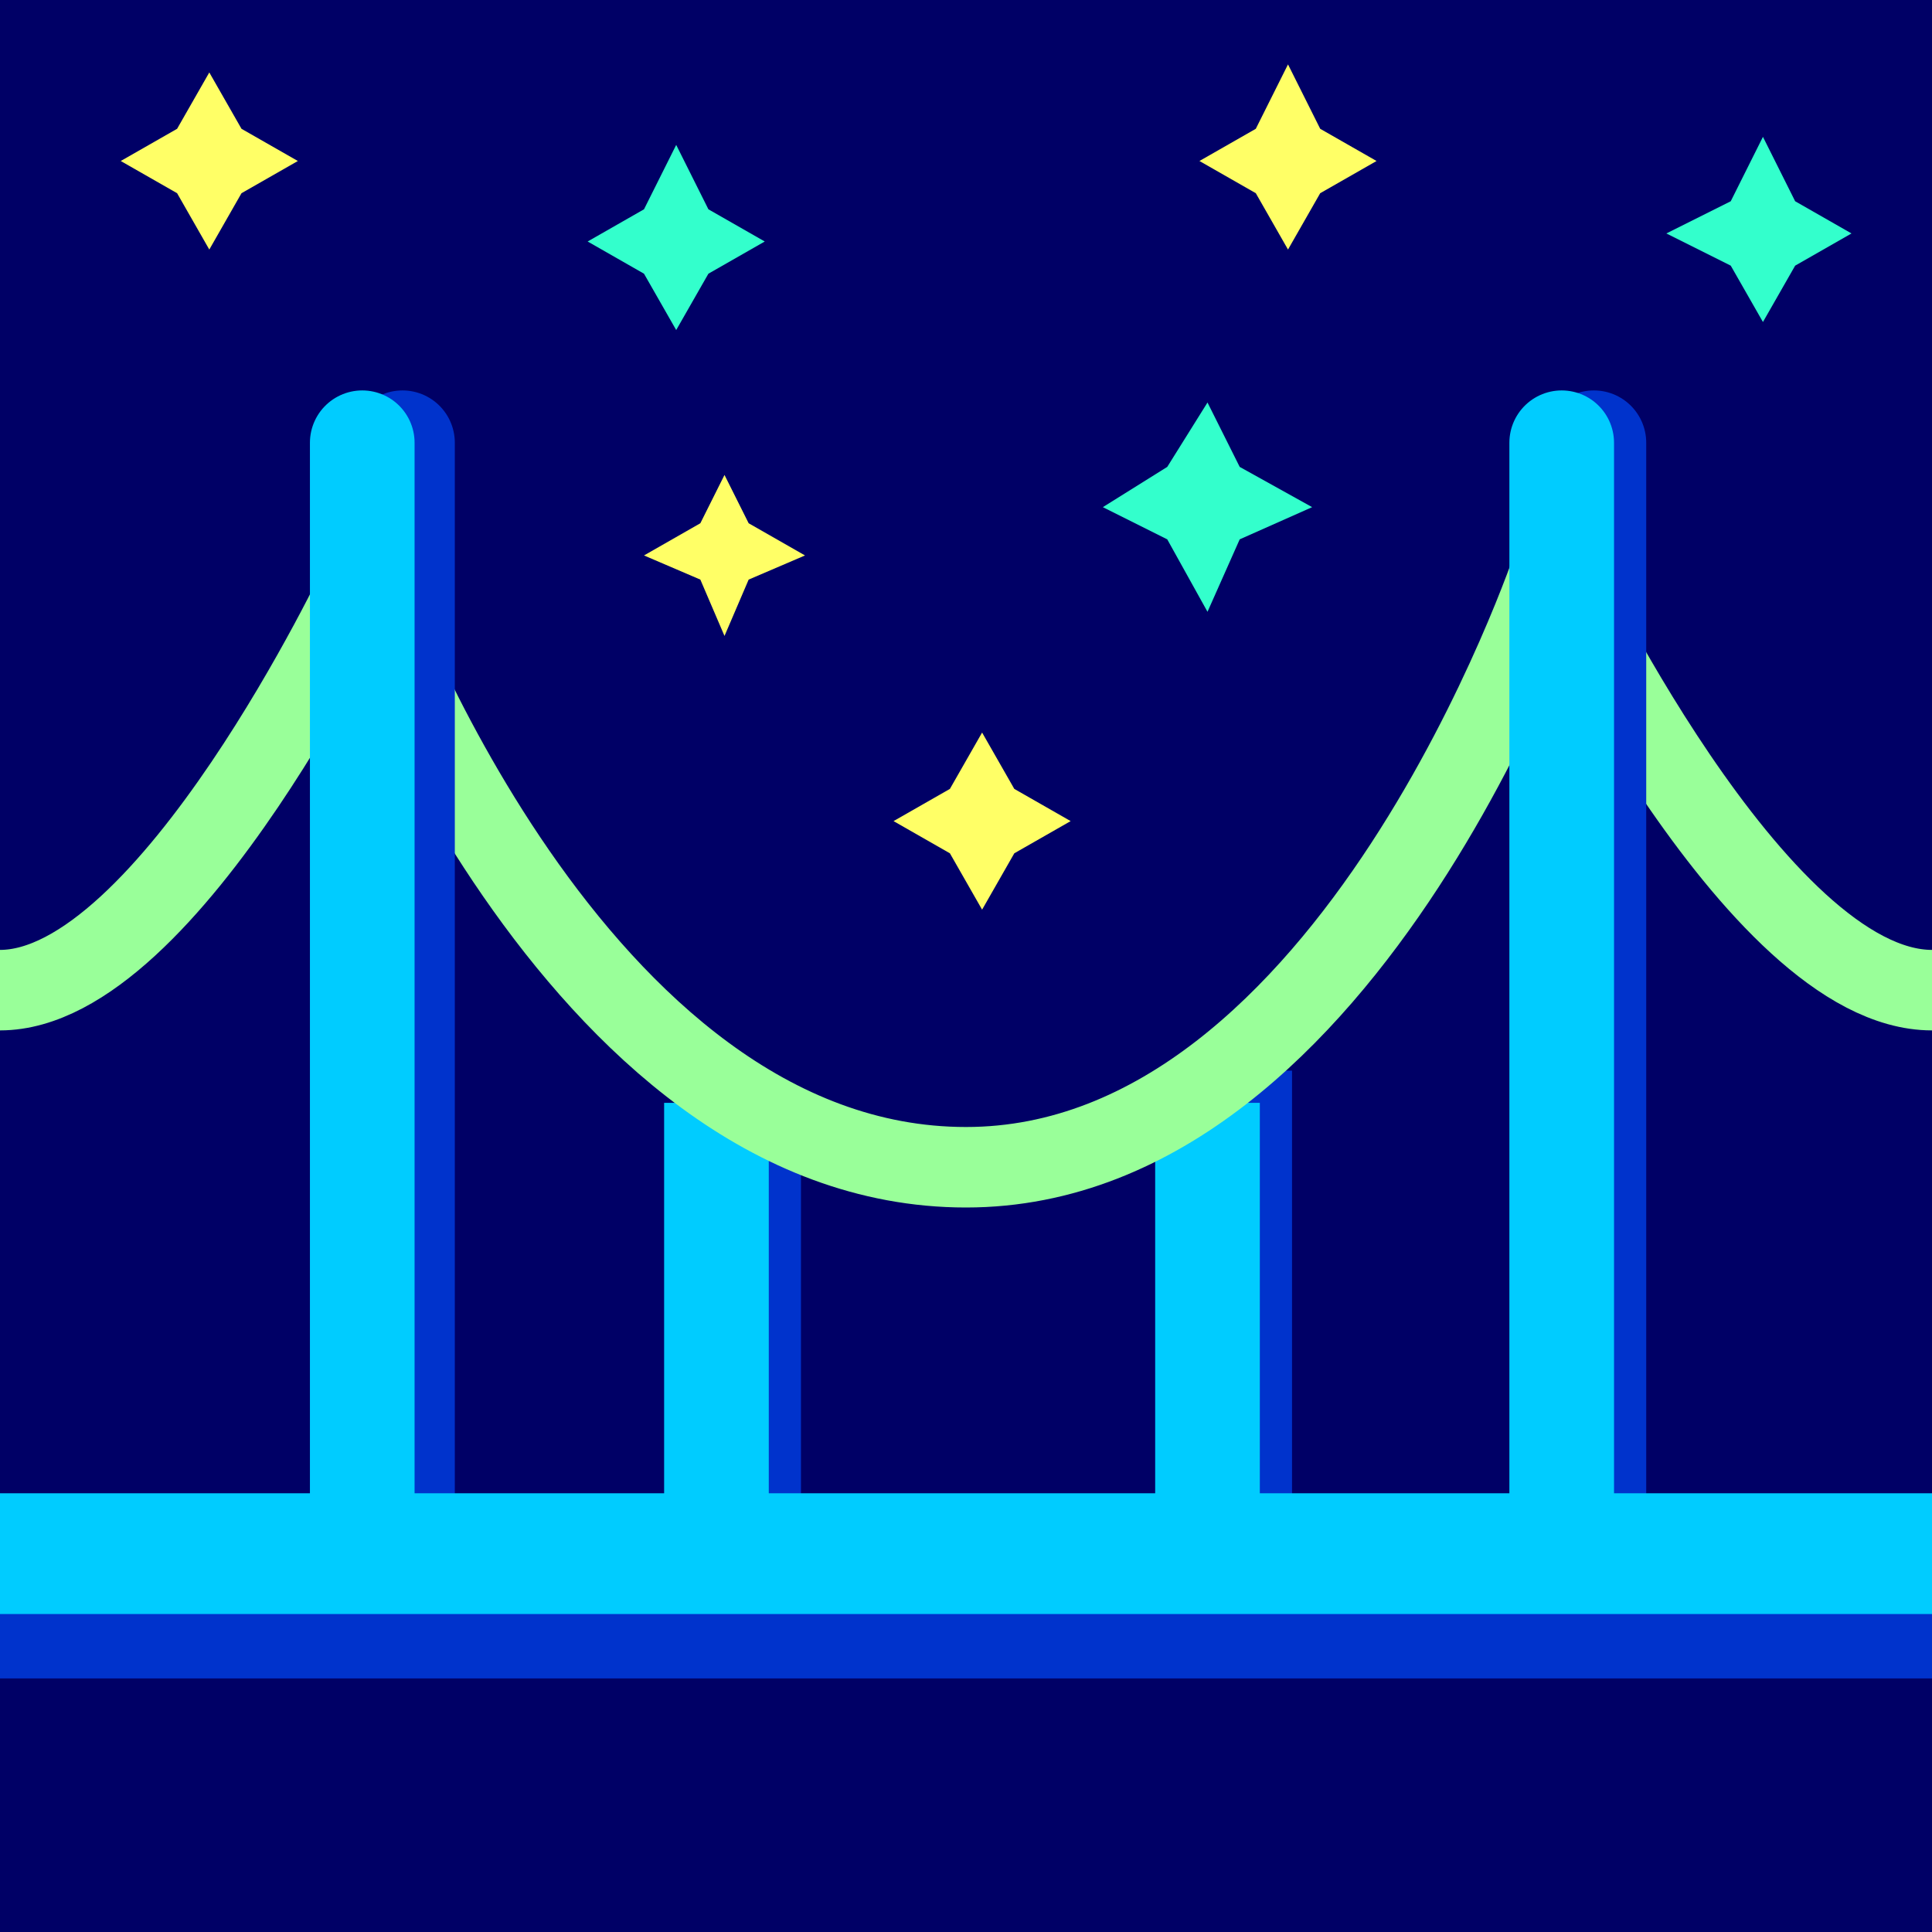
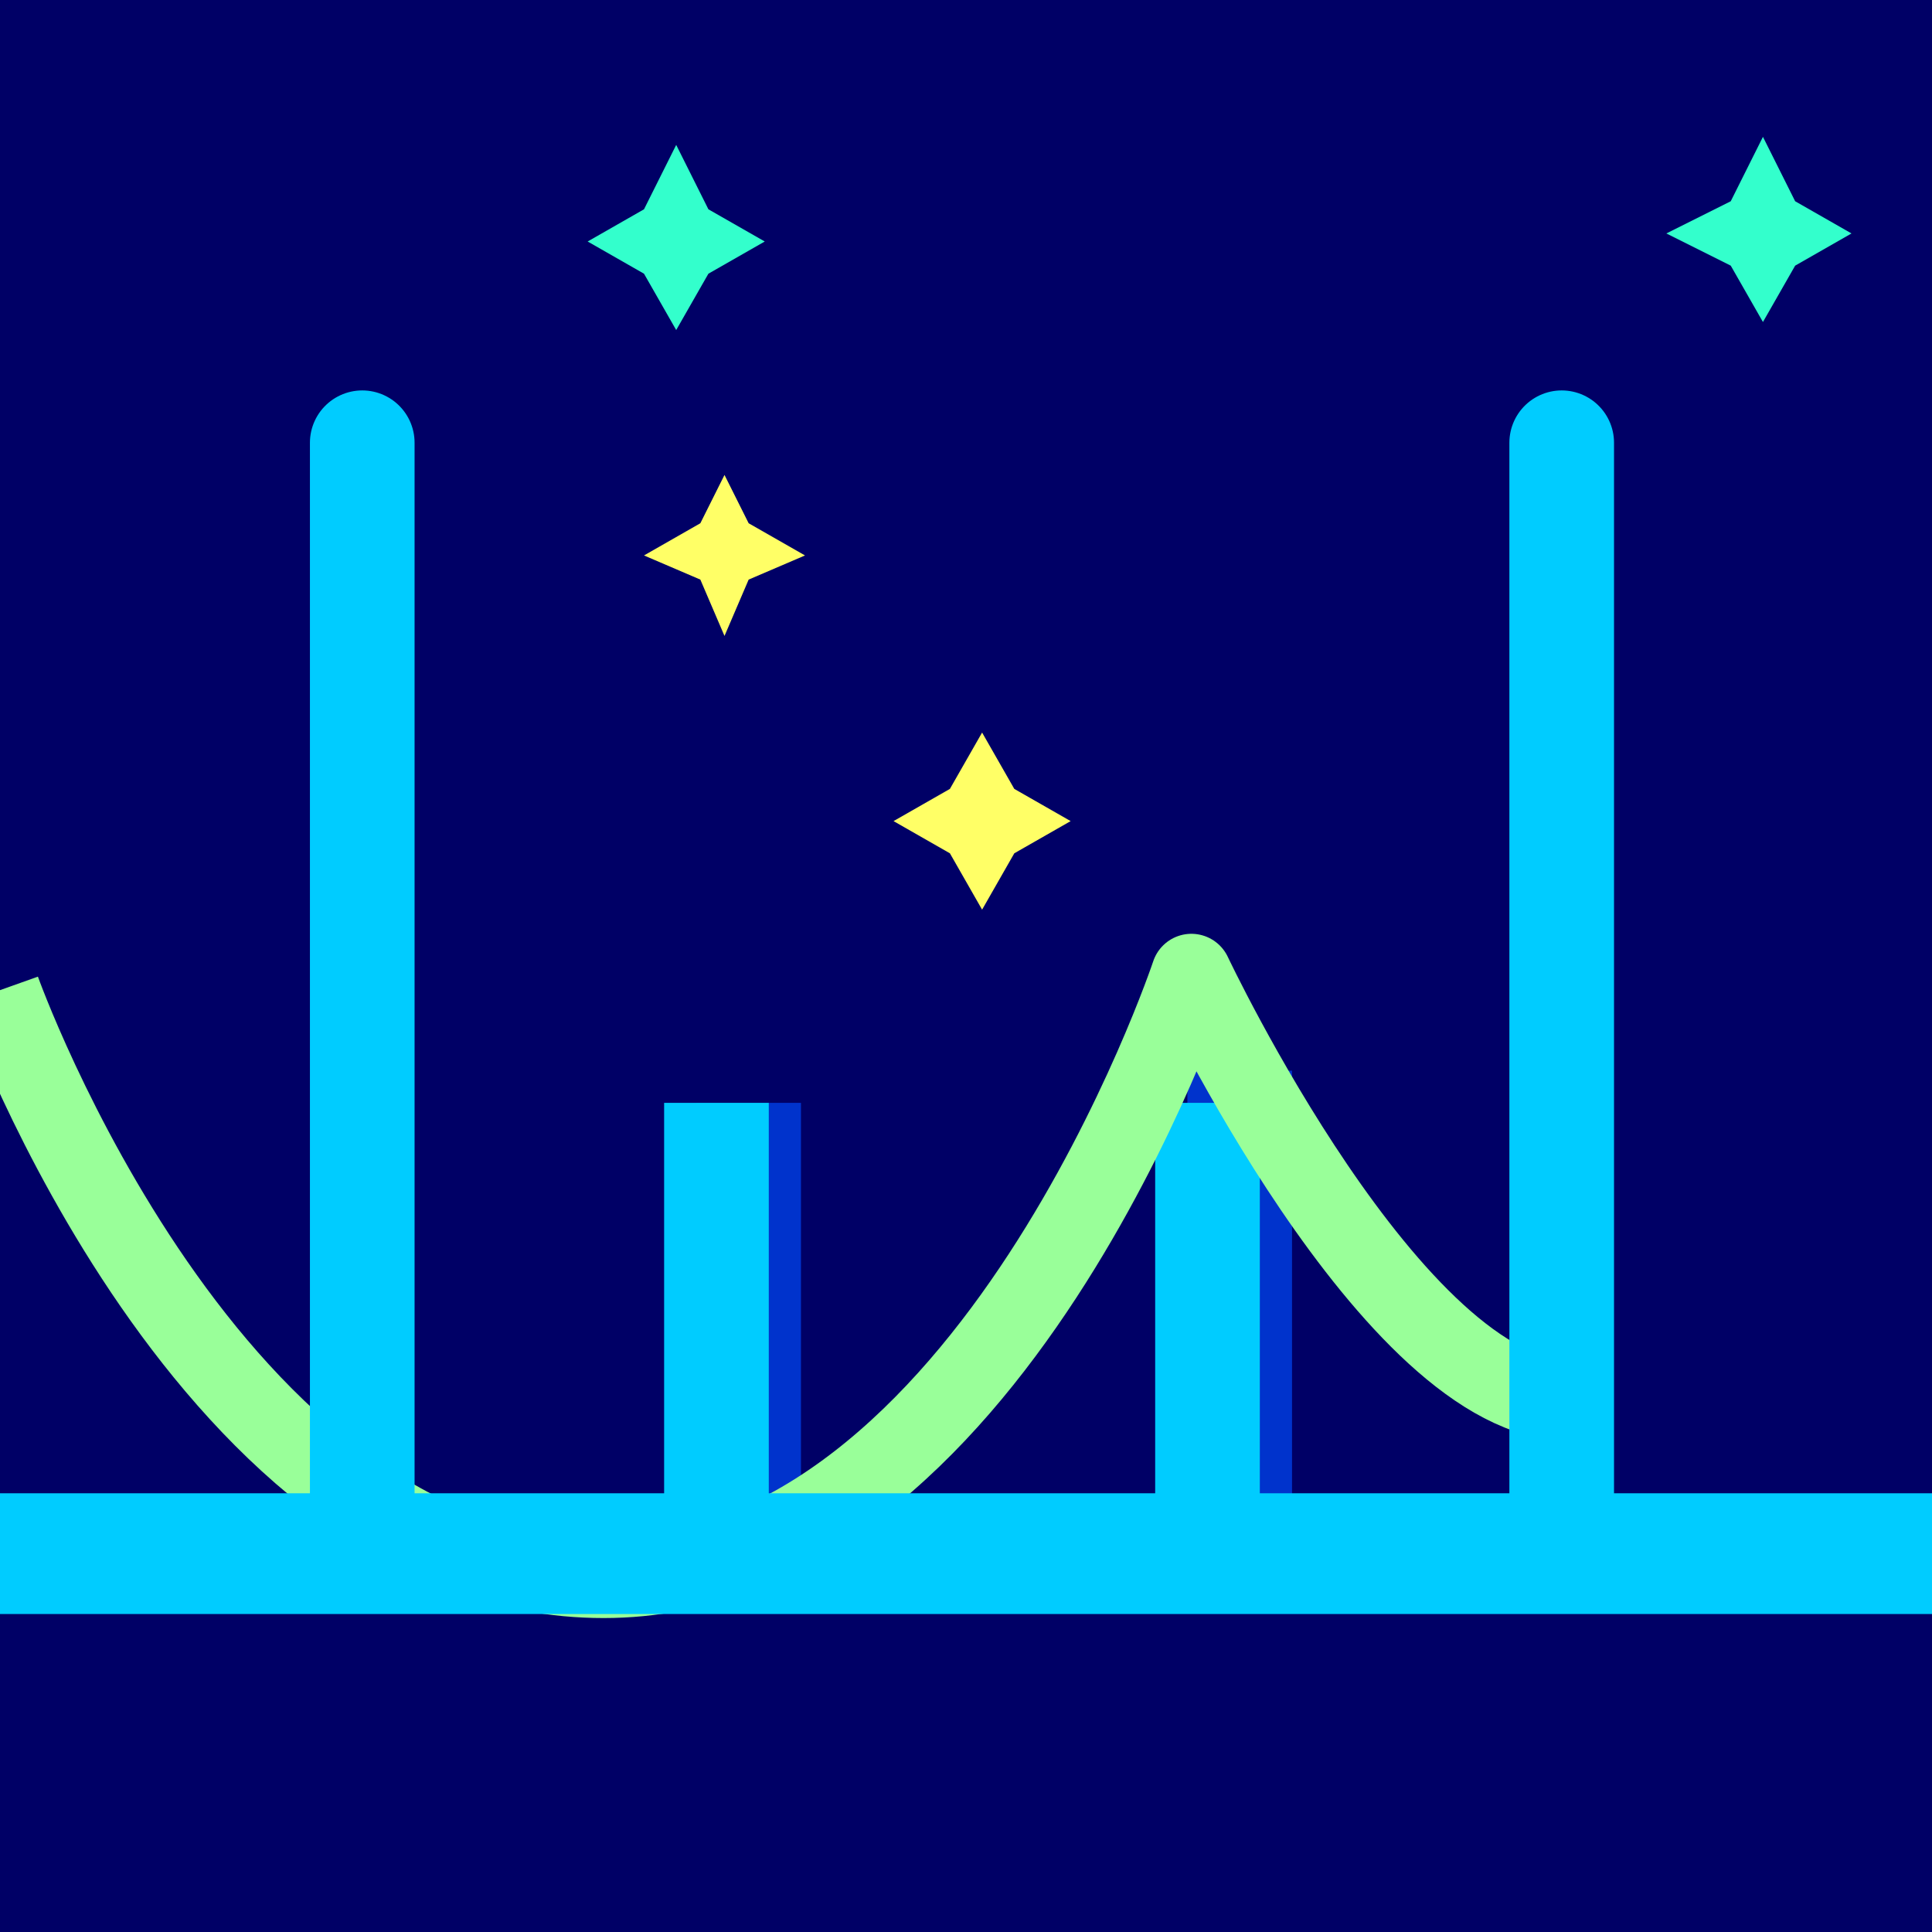
<svg xmlns="http://www.w3.org/2000/svg" height="24" width="24">
  <rect width="100%" height="100%" fill="#808080" stroke="none" />
  <g transform="matrix(1,0,0,-1,-264,408)" id="KDDI_D_">
    <path d="M288 384h-24v24h24z" fill="#006" />
    <path d="M273.3 394.3v-5.2M279.4 394.7v-5.6" fill="none" stroke="#03c" stroke-width="1.3" />
    <path d="M272.9 394.3v-5.2M279 394.3v-5.2" fill="none" stroke="#0cf" stroke-width="1.3" />
-     <path d="M264 395.7c2.1 0 4.5 5.1 4.5 5.1s2.6-7.3 7.5-7.3c4.8 0 7.3 7.5 7.3 7.5s2.5-5.3 4.7-5.3" fill="none" stroke="#9f9" stroke-linejoin="round" />
-     <path d="M264 387.9h24" fill="none" stroke="#03c" stroke-width="1.5" />
-     <path d="M269 402.5v-13.7M283.8 402.5v-13.7" fill="none" stroke="#03c" stroke-width="1.3" stroke-linecap="round" />
+     <path d="M264 395.7s2.6-7.3 7.5-7.3c4.8 0 7.3 7.5 7.3 7.5s2.5-5.3 4.7-5.3" fill="none" stroke="#9f9" stroke-linejoin="round" />
    <path d="M264 388.7h24" fill="none" stroke="#0cf" stroke-width="1.5" />
    <path d="M268.5 402.5v-13.7M283.4 402.5v-13.7" fill="none" stroke="#0cf" stroke-width="1.3" stroke-linecap="round" />
-     <path d="M266.6 407.1l.4-.7.7-.4-.7-.4-.4-.7-.4.7-.7.4.7.4z" fill="#ff6" />
    <path d="M272.4 406.2l.4-.8.7-.4-.7-.4-.4-.7-.4.7-.7.4.7.4z" fill="#3fc" />
    <path d="M276.2 398.9l.4-.7.7-.4-.7-.4-.4-.7-.4.7-.7.4.7.4zM273 402.1l.3-.6.7-.4-.7-.3-.3-.7-.3.7-.7.3.7.4z" fill="#ff6" />
-     <path d="M279 403l.4-.8.9-.5-.9-.4-.4-.9-.5.9-.8.4.8.5z" fill="#3fc" />
-     <path d="M280 407.2l.4-.8.7-.4-.7-.4-.4-.7-.4.7-.7.4.7.4z" fill="#ff6" />
    <path d="M285.9 406.3l.4-.8.7-.4-.7-.4-.4-.7-.4.7-.8.4.8.4z" fill="#3fc" />
  </g>
</svg>